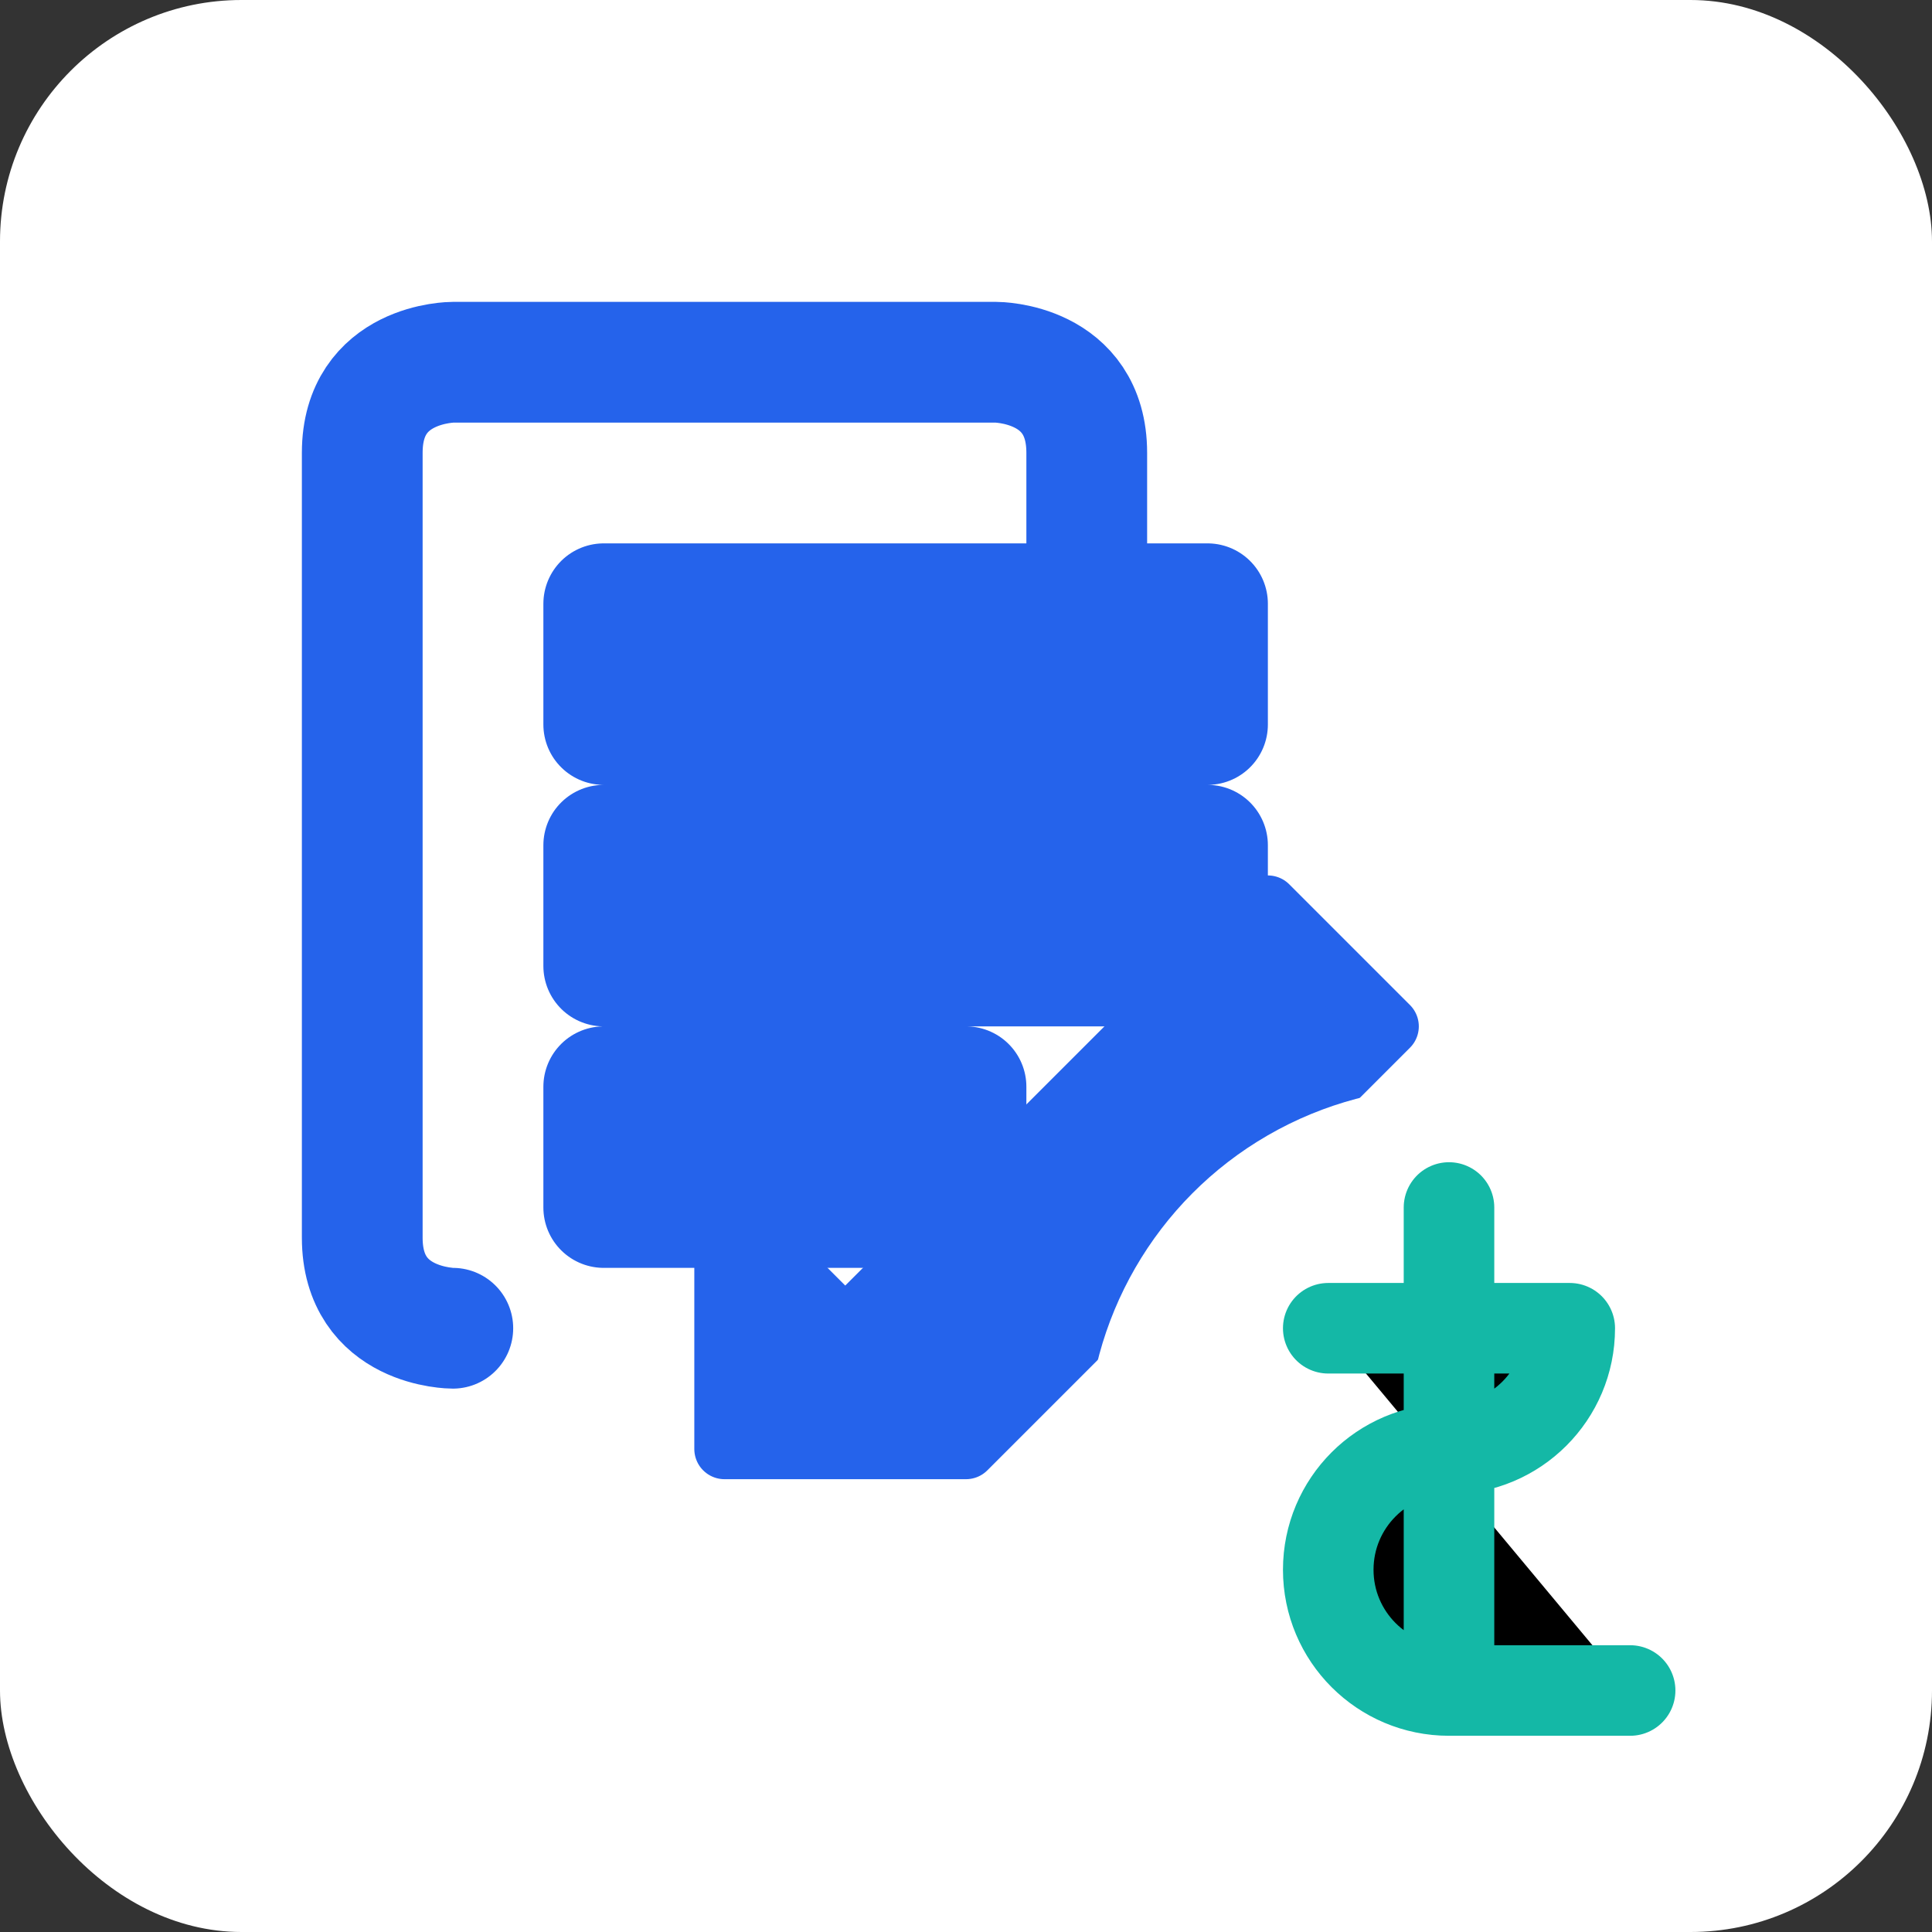
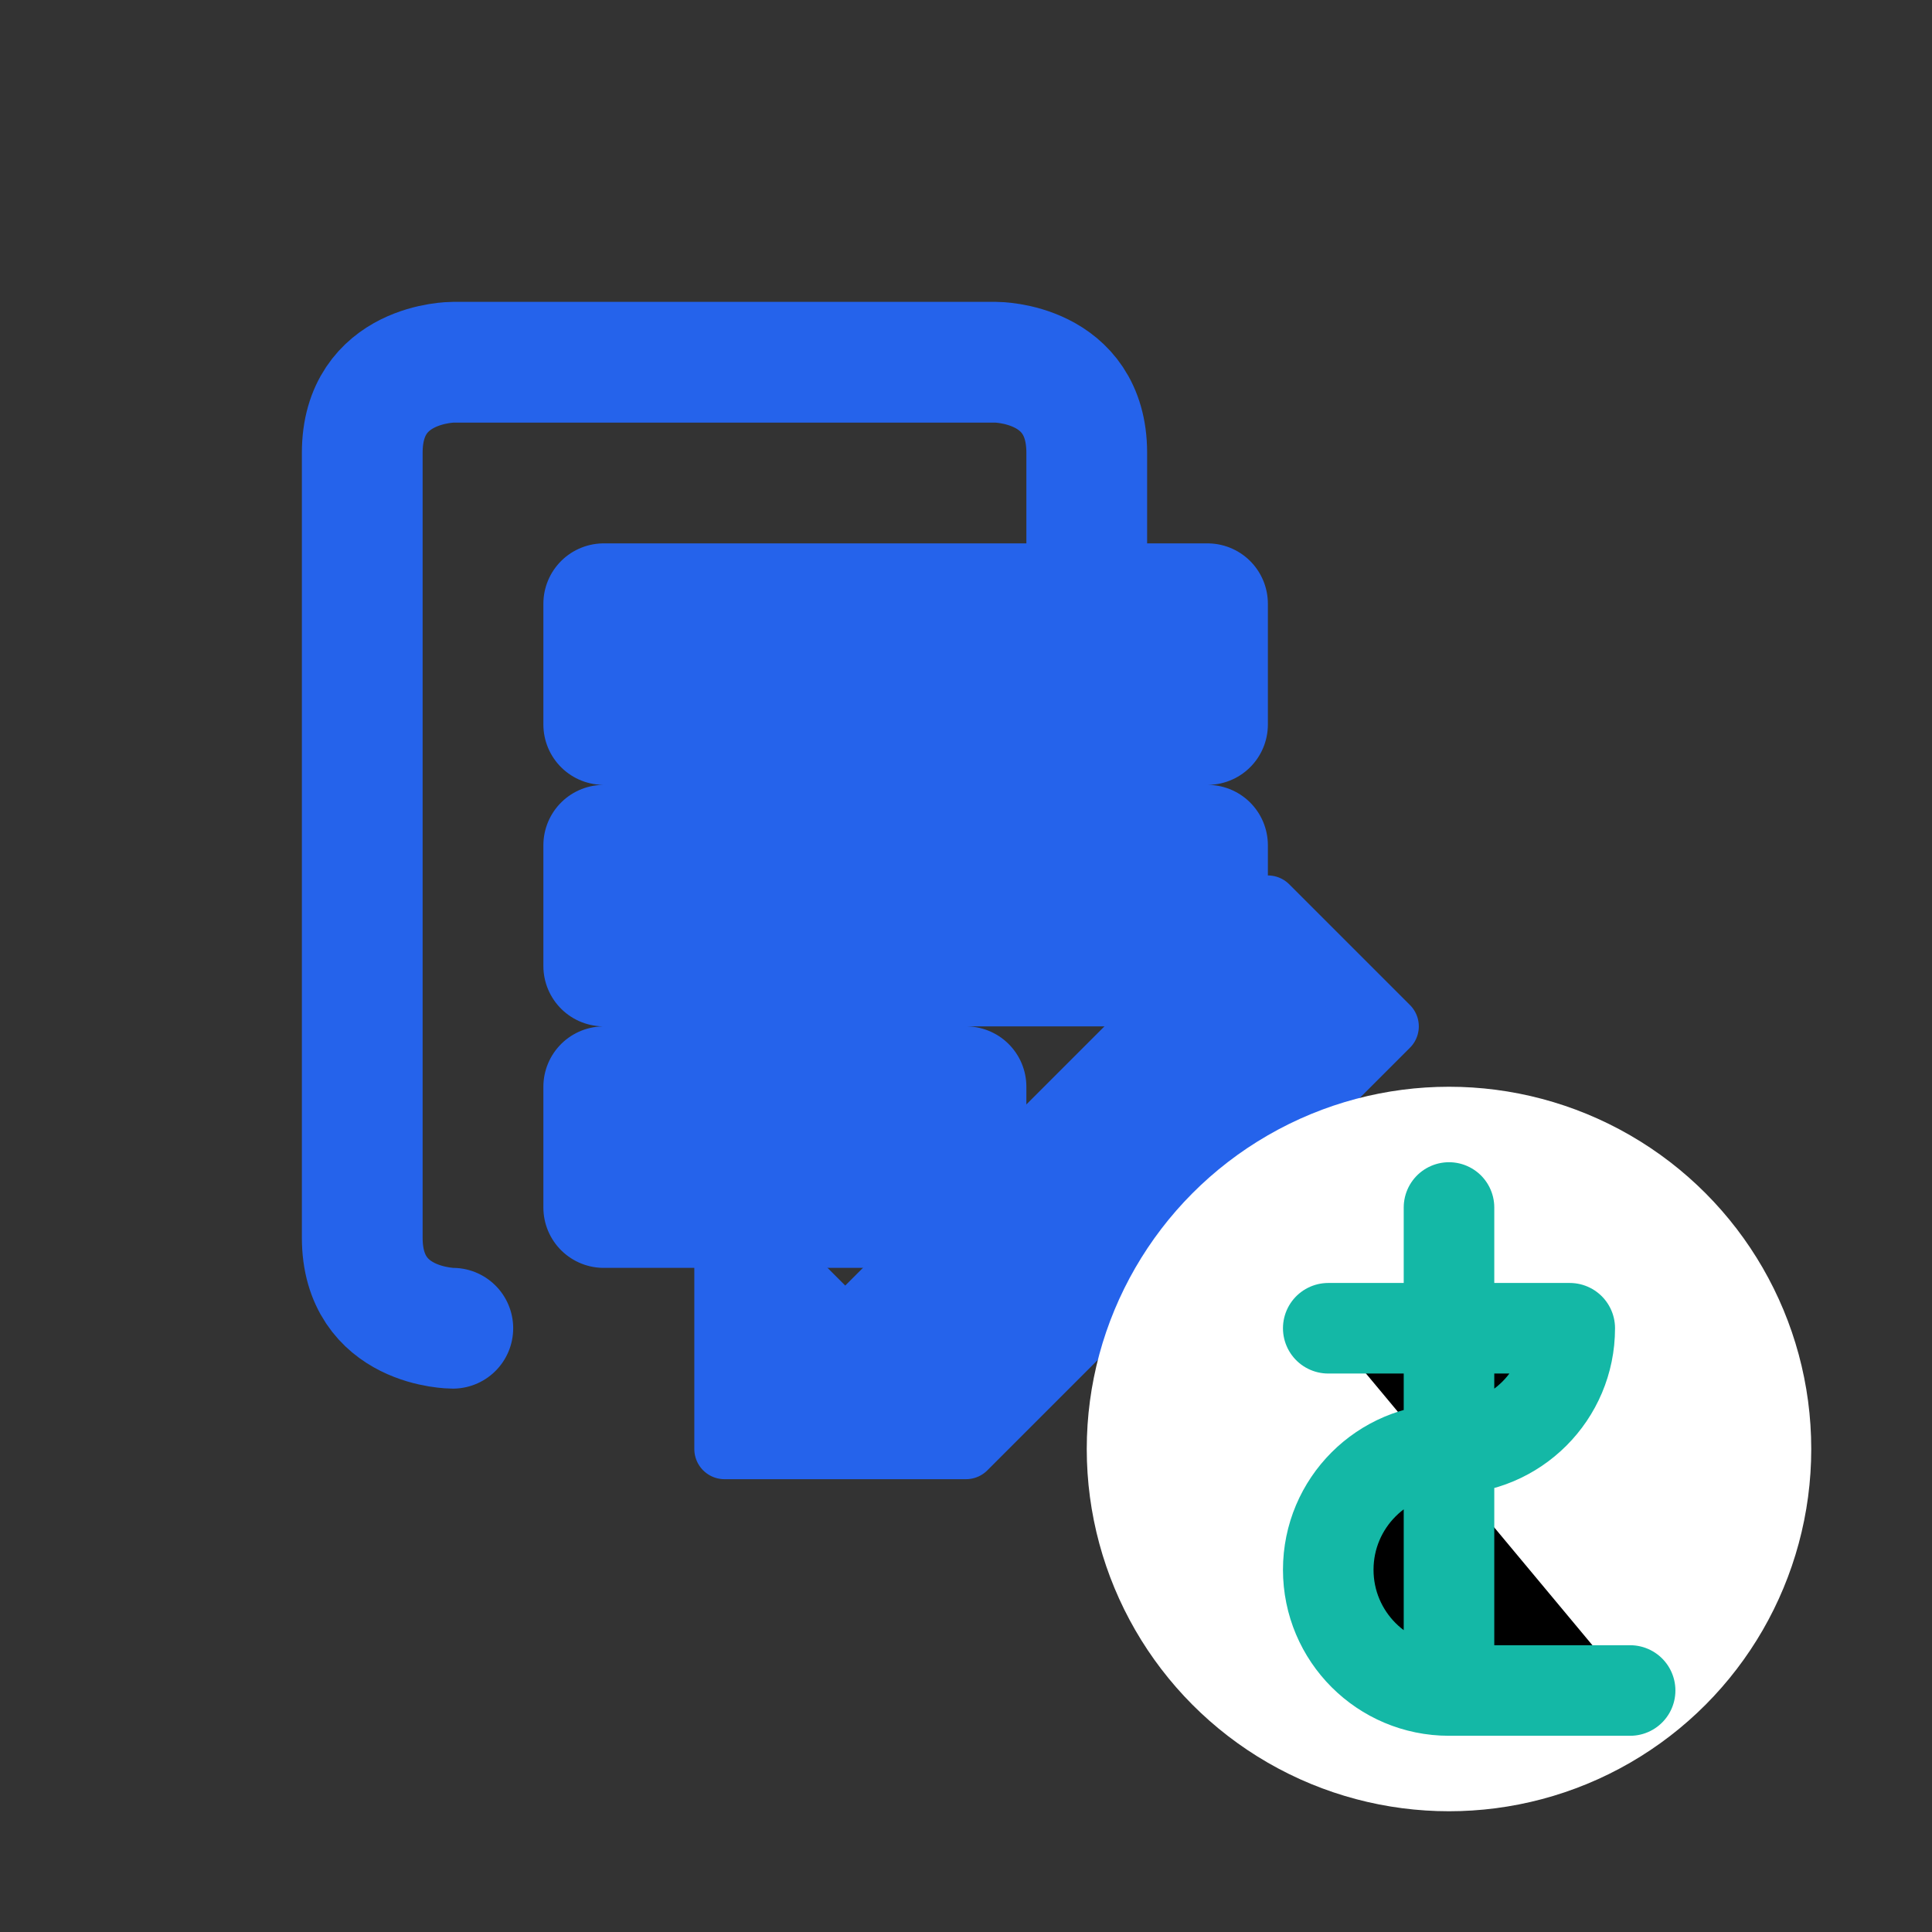
<svg xmlns="http://www.w3.org/2000/svg" viewBox="0 0 32 32" width="32" height="32">
  <rect x="0" y="0" width="32" height="32" fill="#333333" stroke="none" />
-   <rect width="32" height="32" fill="white" rx="4" />
  <path d="M20 12L10 12L10 10L20 10L20 12ZM20 16L10 16L10 14L20 14L20 16ZM16 20L10 20L10 18L16 18L16 20ZM7.5 22C7.5 22 6 22 6 20.5L6 7.5C6 6 7.5 6 7.5 6L16.5 6C16.5 6 18 6 18 7.5L18 9" stroke="#2563EB" stroke-width="2" fill="none" stroke-linecap="round" stroke-linejoin="round" />
  <path d="M14 22L21 15L23 17L16 24L12 24L12 20L14 22Z" fill="#2563EB" stroke="#2563EB" stroke-width="1" stroke-linecap="round" stroke-linejoin="round" />
  <circle cx="24" cy="24" r="6" fill="white" />
  <path d="M24 20L24 28M22 22L26 22C26 23.105 25.105 24 24 24C22.895 24 22 24.895 22 26C22 27.105 22.895 28 24 28L27 28" stroke="#14B8A6" stroke-width="1.5" stroke-linecap="round" stroke-linejoin="round" />
</svg>